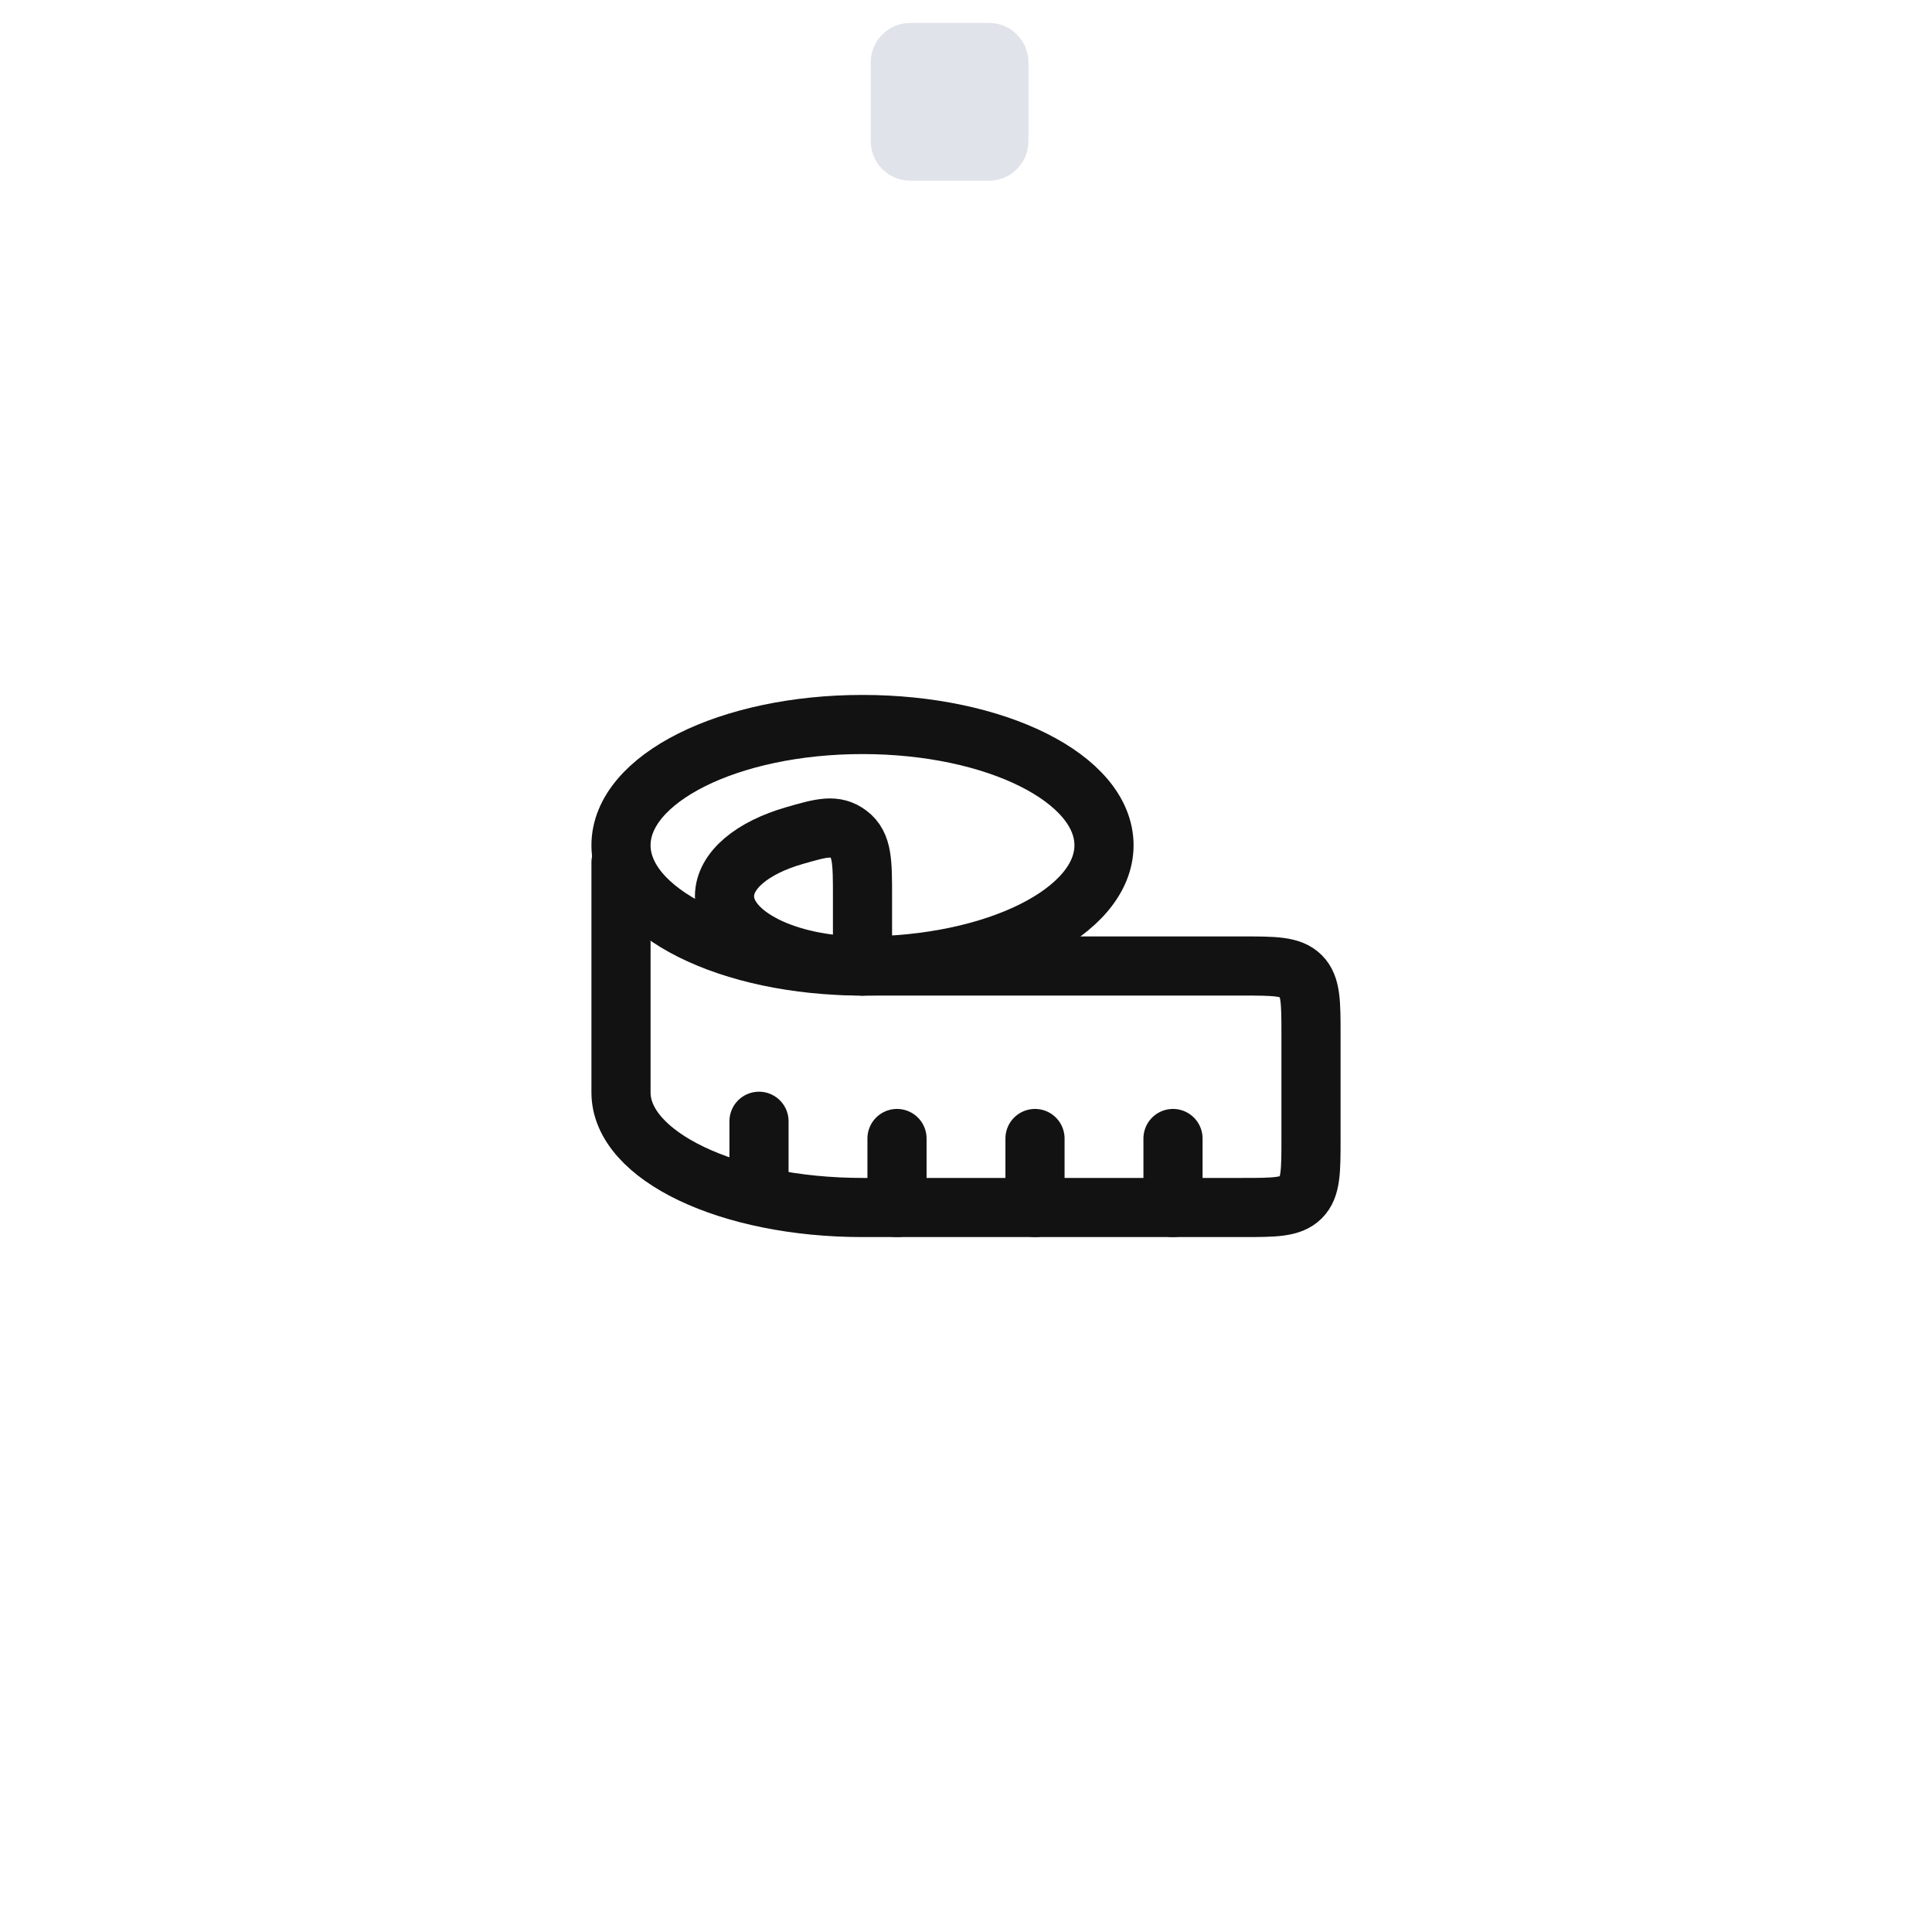
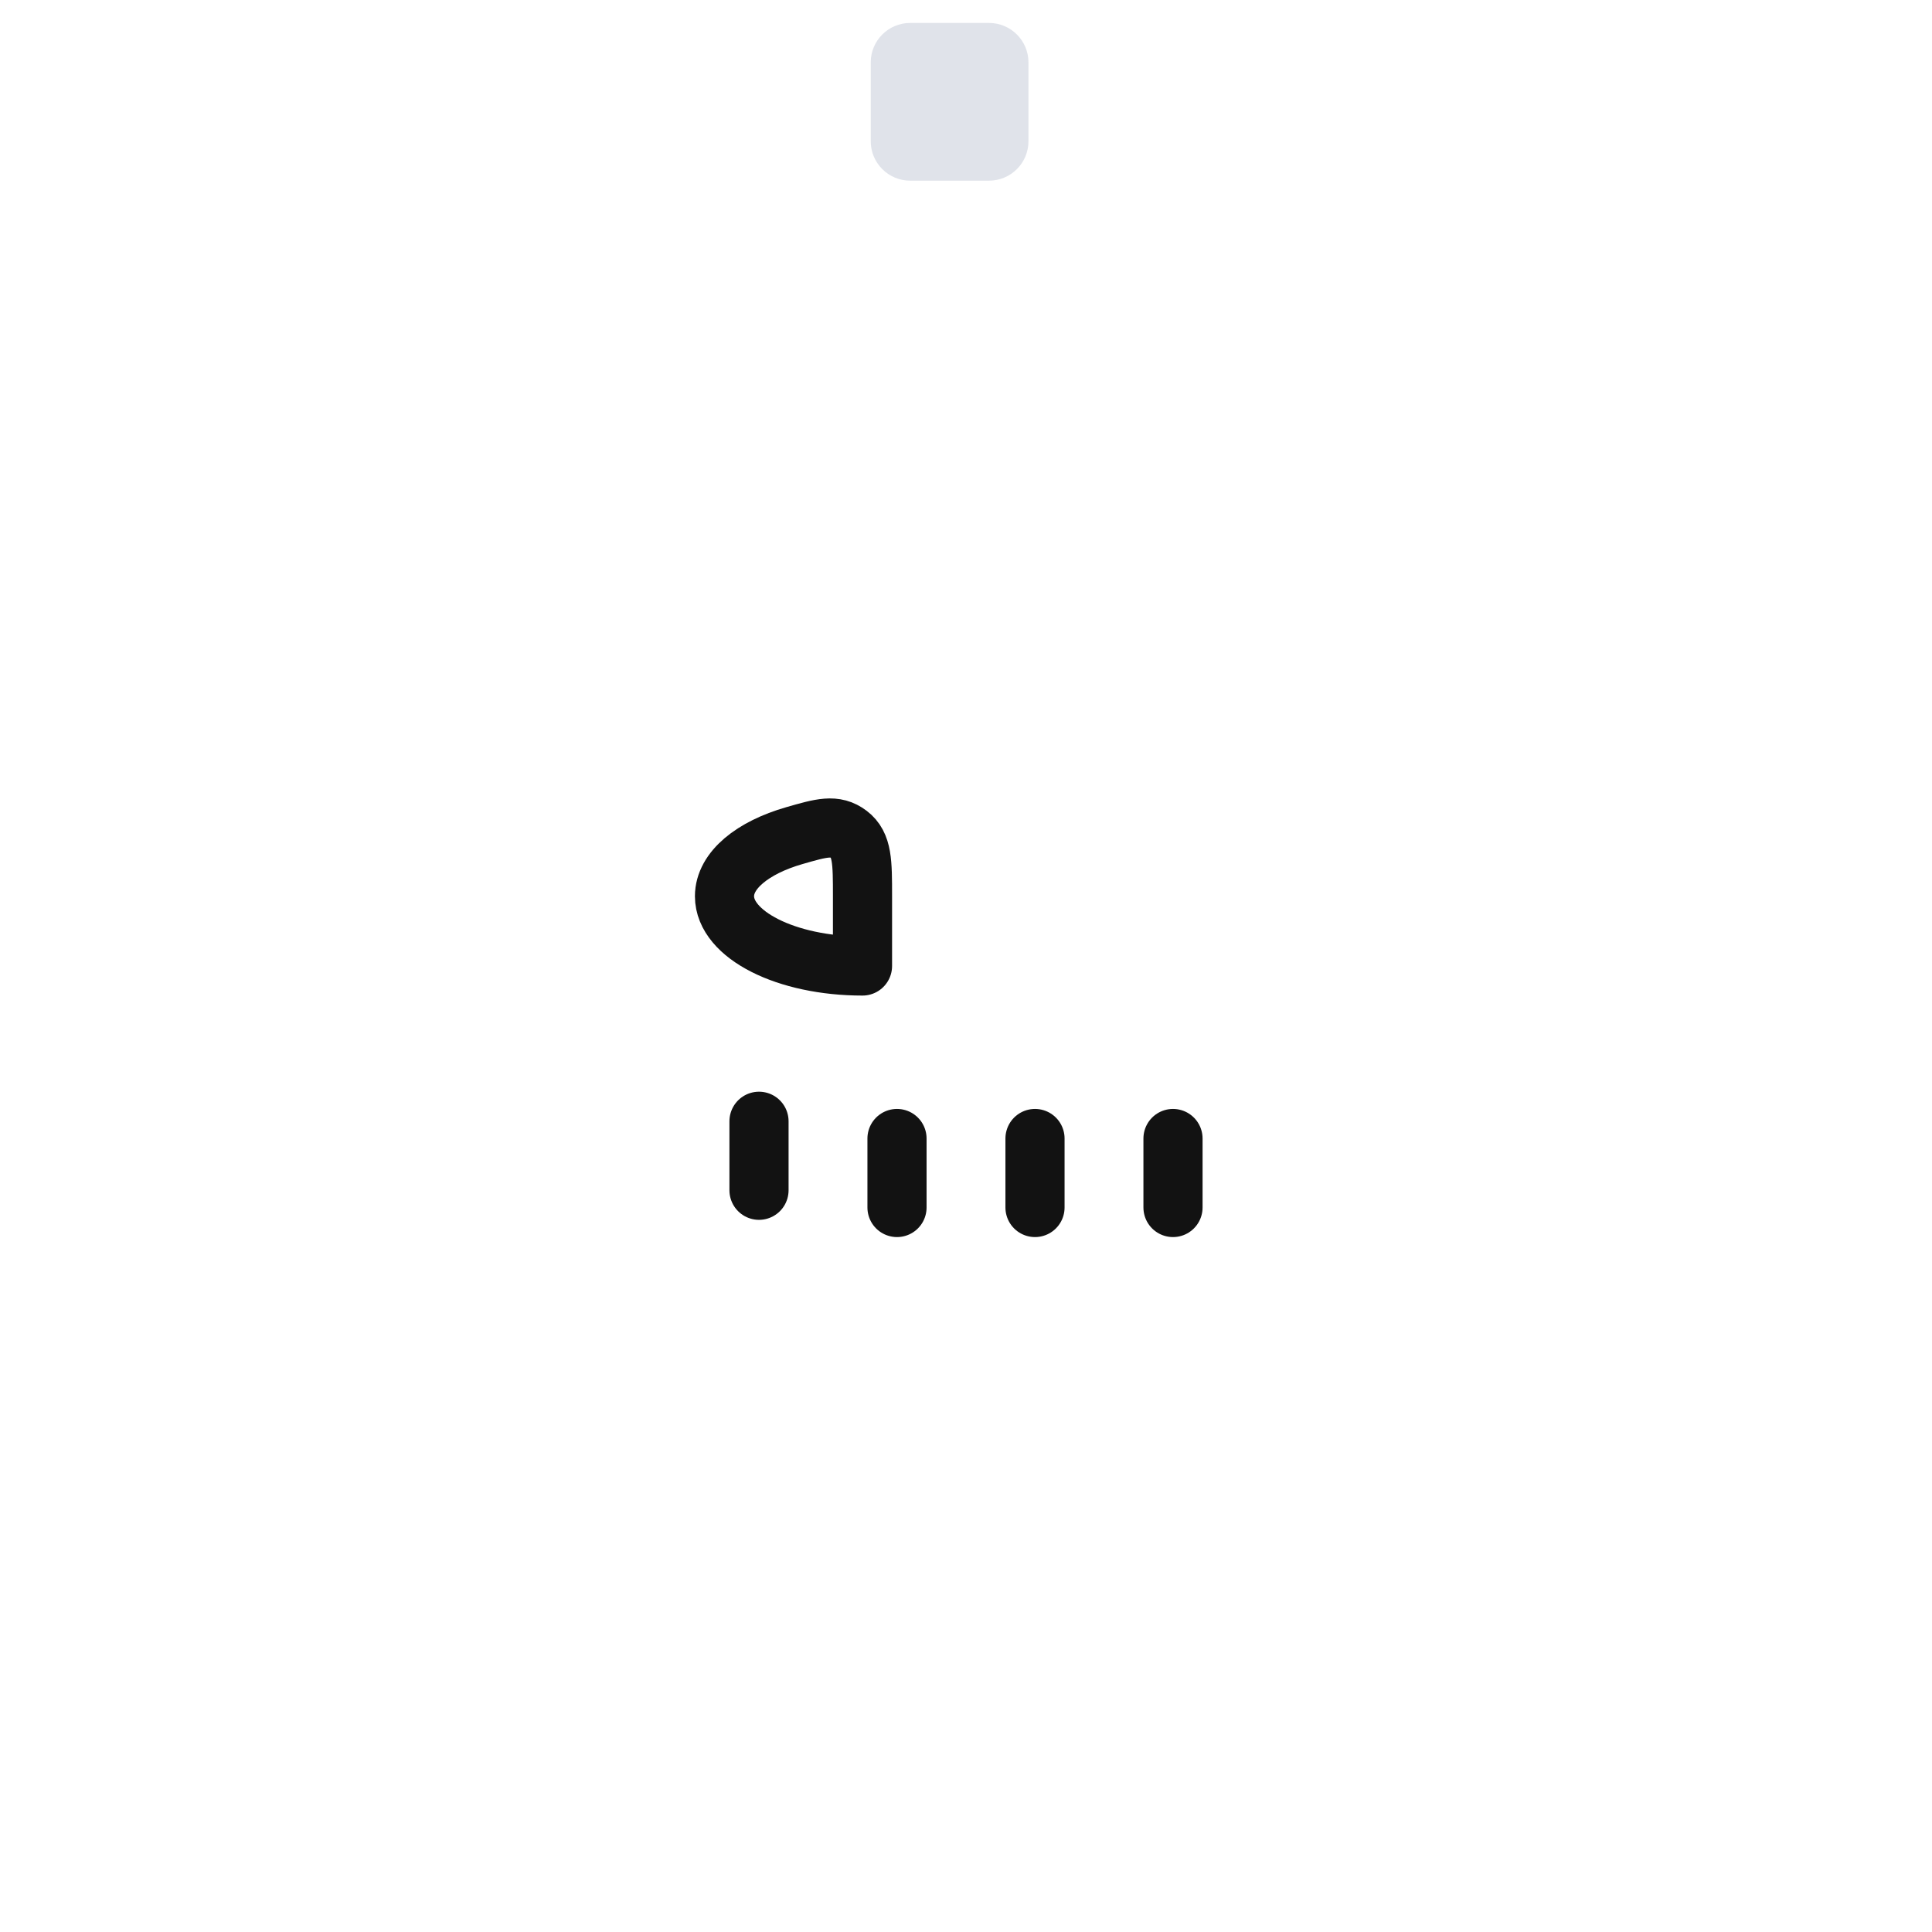
<svg xmlns="http://www.w3.org/2000/svg" xmlns:xlink="http://www.w3.org/1999/xlink" width="49" height="49" viewBox="0 0 49 49" fill="none">
  <g id="Repeat group 1_inner" data-figma-trr="r20u11-0f">
    <path d="M22.084 1.582C22.084 1.03 22.532 0.582 23.084 0.582H25.084C25.636 0.582 26.084 1.03 26.084 1.582V3.582C26.084 4.135 25.636 4.582 25.084 4.582H23.084C22.532 4.582 22.084 4.135 22.084 3.582V1.582Z" fill="#E0E3EA" />
  </g>
  <use xlink:href="#Repeat%20group%201_inner" transform="translate(8.621 -6.263) rotate(18)" />
  <use xlink:href="#Repeat%20group%201_inner" transform="translate(18.755 -9.556) rotate(36)" />
  <use xlink:href="#Repeat%20group%201_inner" transform="translate(29.411 -9.556) rotate(54)" />
  <use xlink:href="#Repeat%20group%201_inner" transform="translate(39.545 -6.263) rotate(72)" />
  <use xlink:href="#Repeat%20group%201_inner" transform="translate(48.166 1.20172e-06) rotate(90)" />
  <use xlink:href="#Repeat%20group%201_inner" transform="translate(54.43 8.621) rotate(108)" />
  <use xlink:href="#Repeat%20group%201_inner" transform="translate(57.723 18.755) rotate(126)" />
  <use xlink:href="#Repeat%20group%201_inner" transform="translate(57.723 29.411) rotate(144)" />
  <use xlink:href="#Repeat%20group%201_inner" transform="translate(54.43 39.546) rotate(162)" />
  <use xlink:href="#Repeat%20group%201_inner" transform="translate(48.166 48.166) rotate(-180)" />
  <use xlink:href="#Repeat%20group%201_inner" transform="translate(39.545 54.43) rotate(-162)" />
  <use xlink:href="#Repeat%20group%201_inner" transform="translate(29.411 57.723) rotate(-144)" />
  <use xlink:href="#Repeat%20group%201_inner" transform="translate(18.755 57.723) rotate(-126)" />
  <use xlink:href="#Repeat%20group%201_inner" transform="translate(8.621 54.43) rotate(-108)" />
  <use xlink:href="#Repeat%20group%201_inner" transform="translate(-4.36201e-07 48.166) rotate(-90)" />
  <use xlink:href="#Repeat%20group%201_inner" transform="translate(-6.263 39.545) rotate(-72)" />
  <use xlink:href="#Repeat%20group%201_inner" transform="translate(-9.556 29.411) rotate(-54)" />
  <use xlink:href="#Repeat%20group%201_inner" transform="translate(-9.556 18.755) rotate(-36)" />
  <use xlink:href="#Repeat%20group%201_inner" transform="translate(-6.263 8.621) rotate(-18)" />
  <path d="M18.375 22.731C18.375 23.708 19.942 24.5 21.875 24.5V22.731C21.875 21.861 21.875 21.427 21.527 21.161C21.179 20.896 20.835 20.995 20.145 21.194C19.088 21.498 18.375 22.073 18.375 22.731Z" stroke="#121212" stroke-width="1.5" stroke-linecap="round" stroke-linejoin="round" />
-   <path d="M28 21.438C28 23.129 25.258 24.5 21.875 24.5C18.492 24.5 15.75 23.129 15.75 21.438C15.75 19.746 18.492 18.375 21.875 18.375C25.258 18.375 28 19.746 28 21.438Z" stroke="#121212" stroke-width="1.5" stroke-linecap="round" stroke-linejoin="round" />
-   <path d="M15.75 21.875V27.708C15.75 29.319 18.492 30.625 21.875 30.625H31.5C32.325 30.625 32.737 30.625 32.994 30.369C33.25 30.112 33.25 29.7 33.25 28.875V26.25C33.25 25.425 33.25 25.013 32.994 24.756C32.737 24.5 32.325 24.5 31.5 24.5H21.875" stroke="#121212" stroke-width="1.5" stroke-linecap="round" stroke-linejoin="round" />
  <path d="M29.75 30.625V28.875M26.25 30.625V28.875M22.75 30.625V28.875M19.25 30.188V28.438" stroke="#121212" stroke-width="1.5" stroke-linecap="round" stroke-linejoin="round" />
</svg>